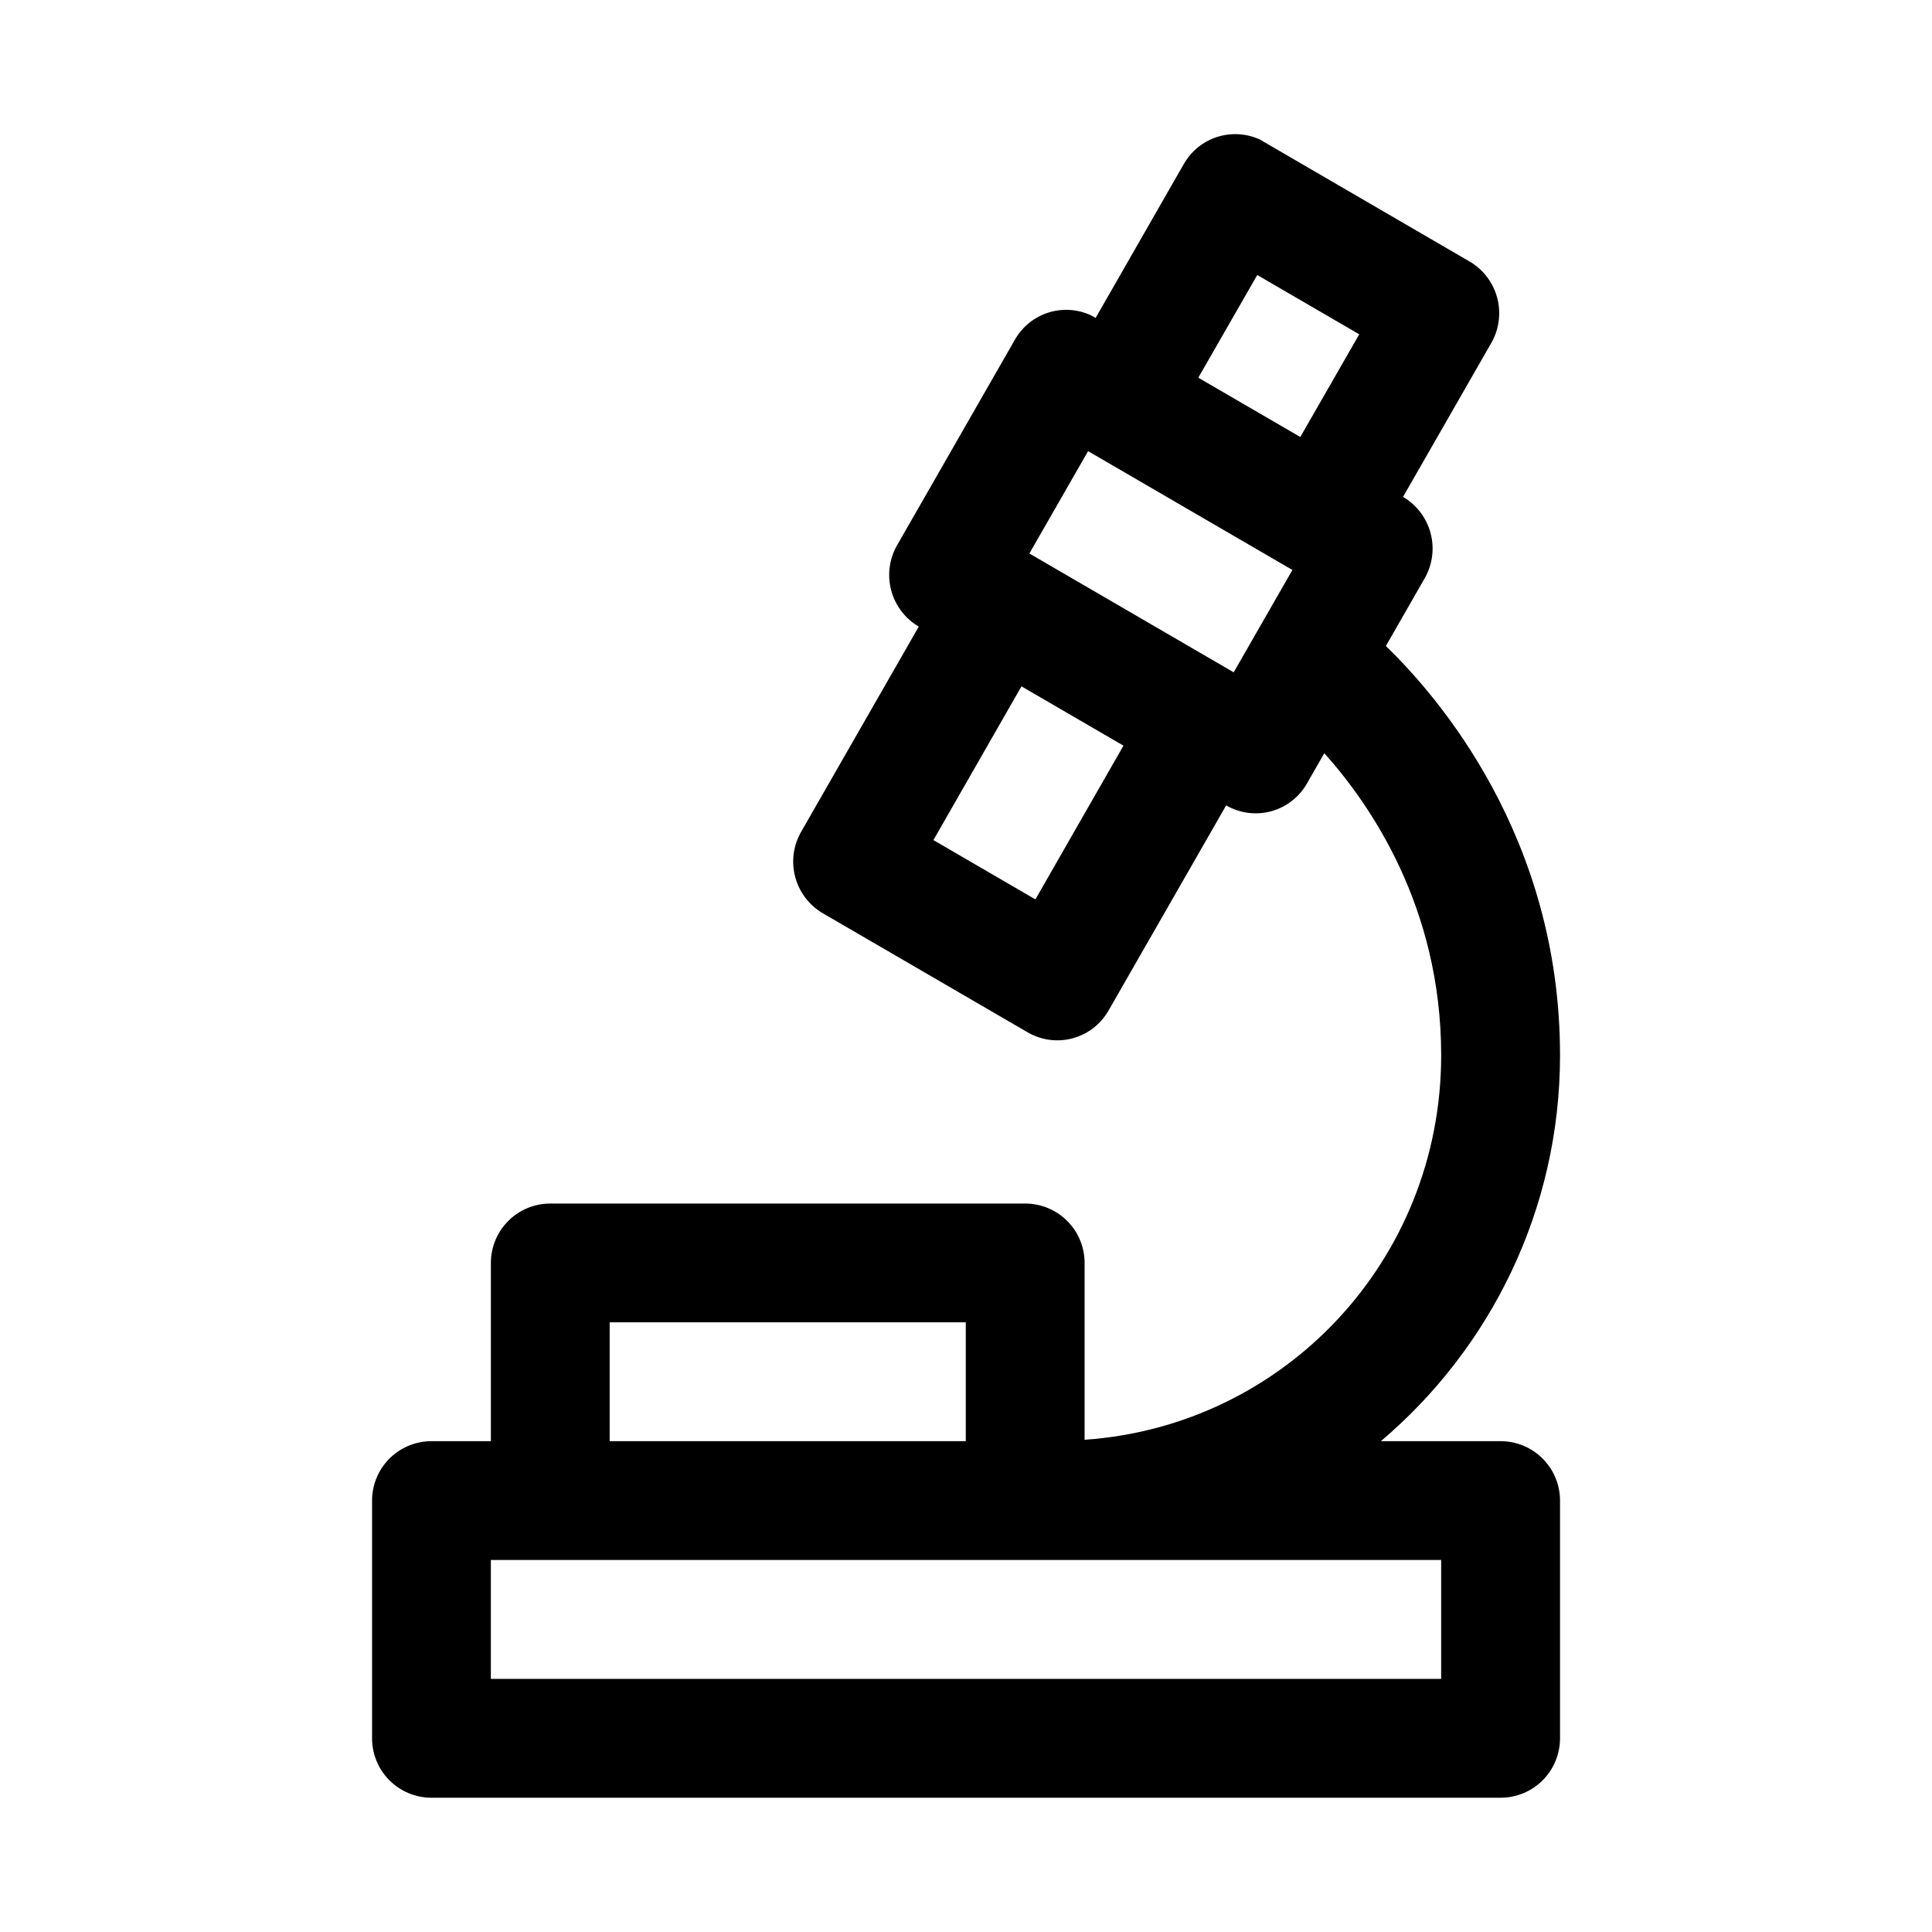
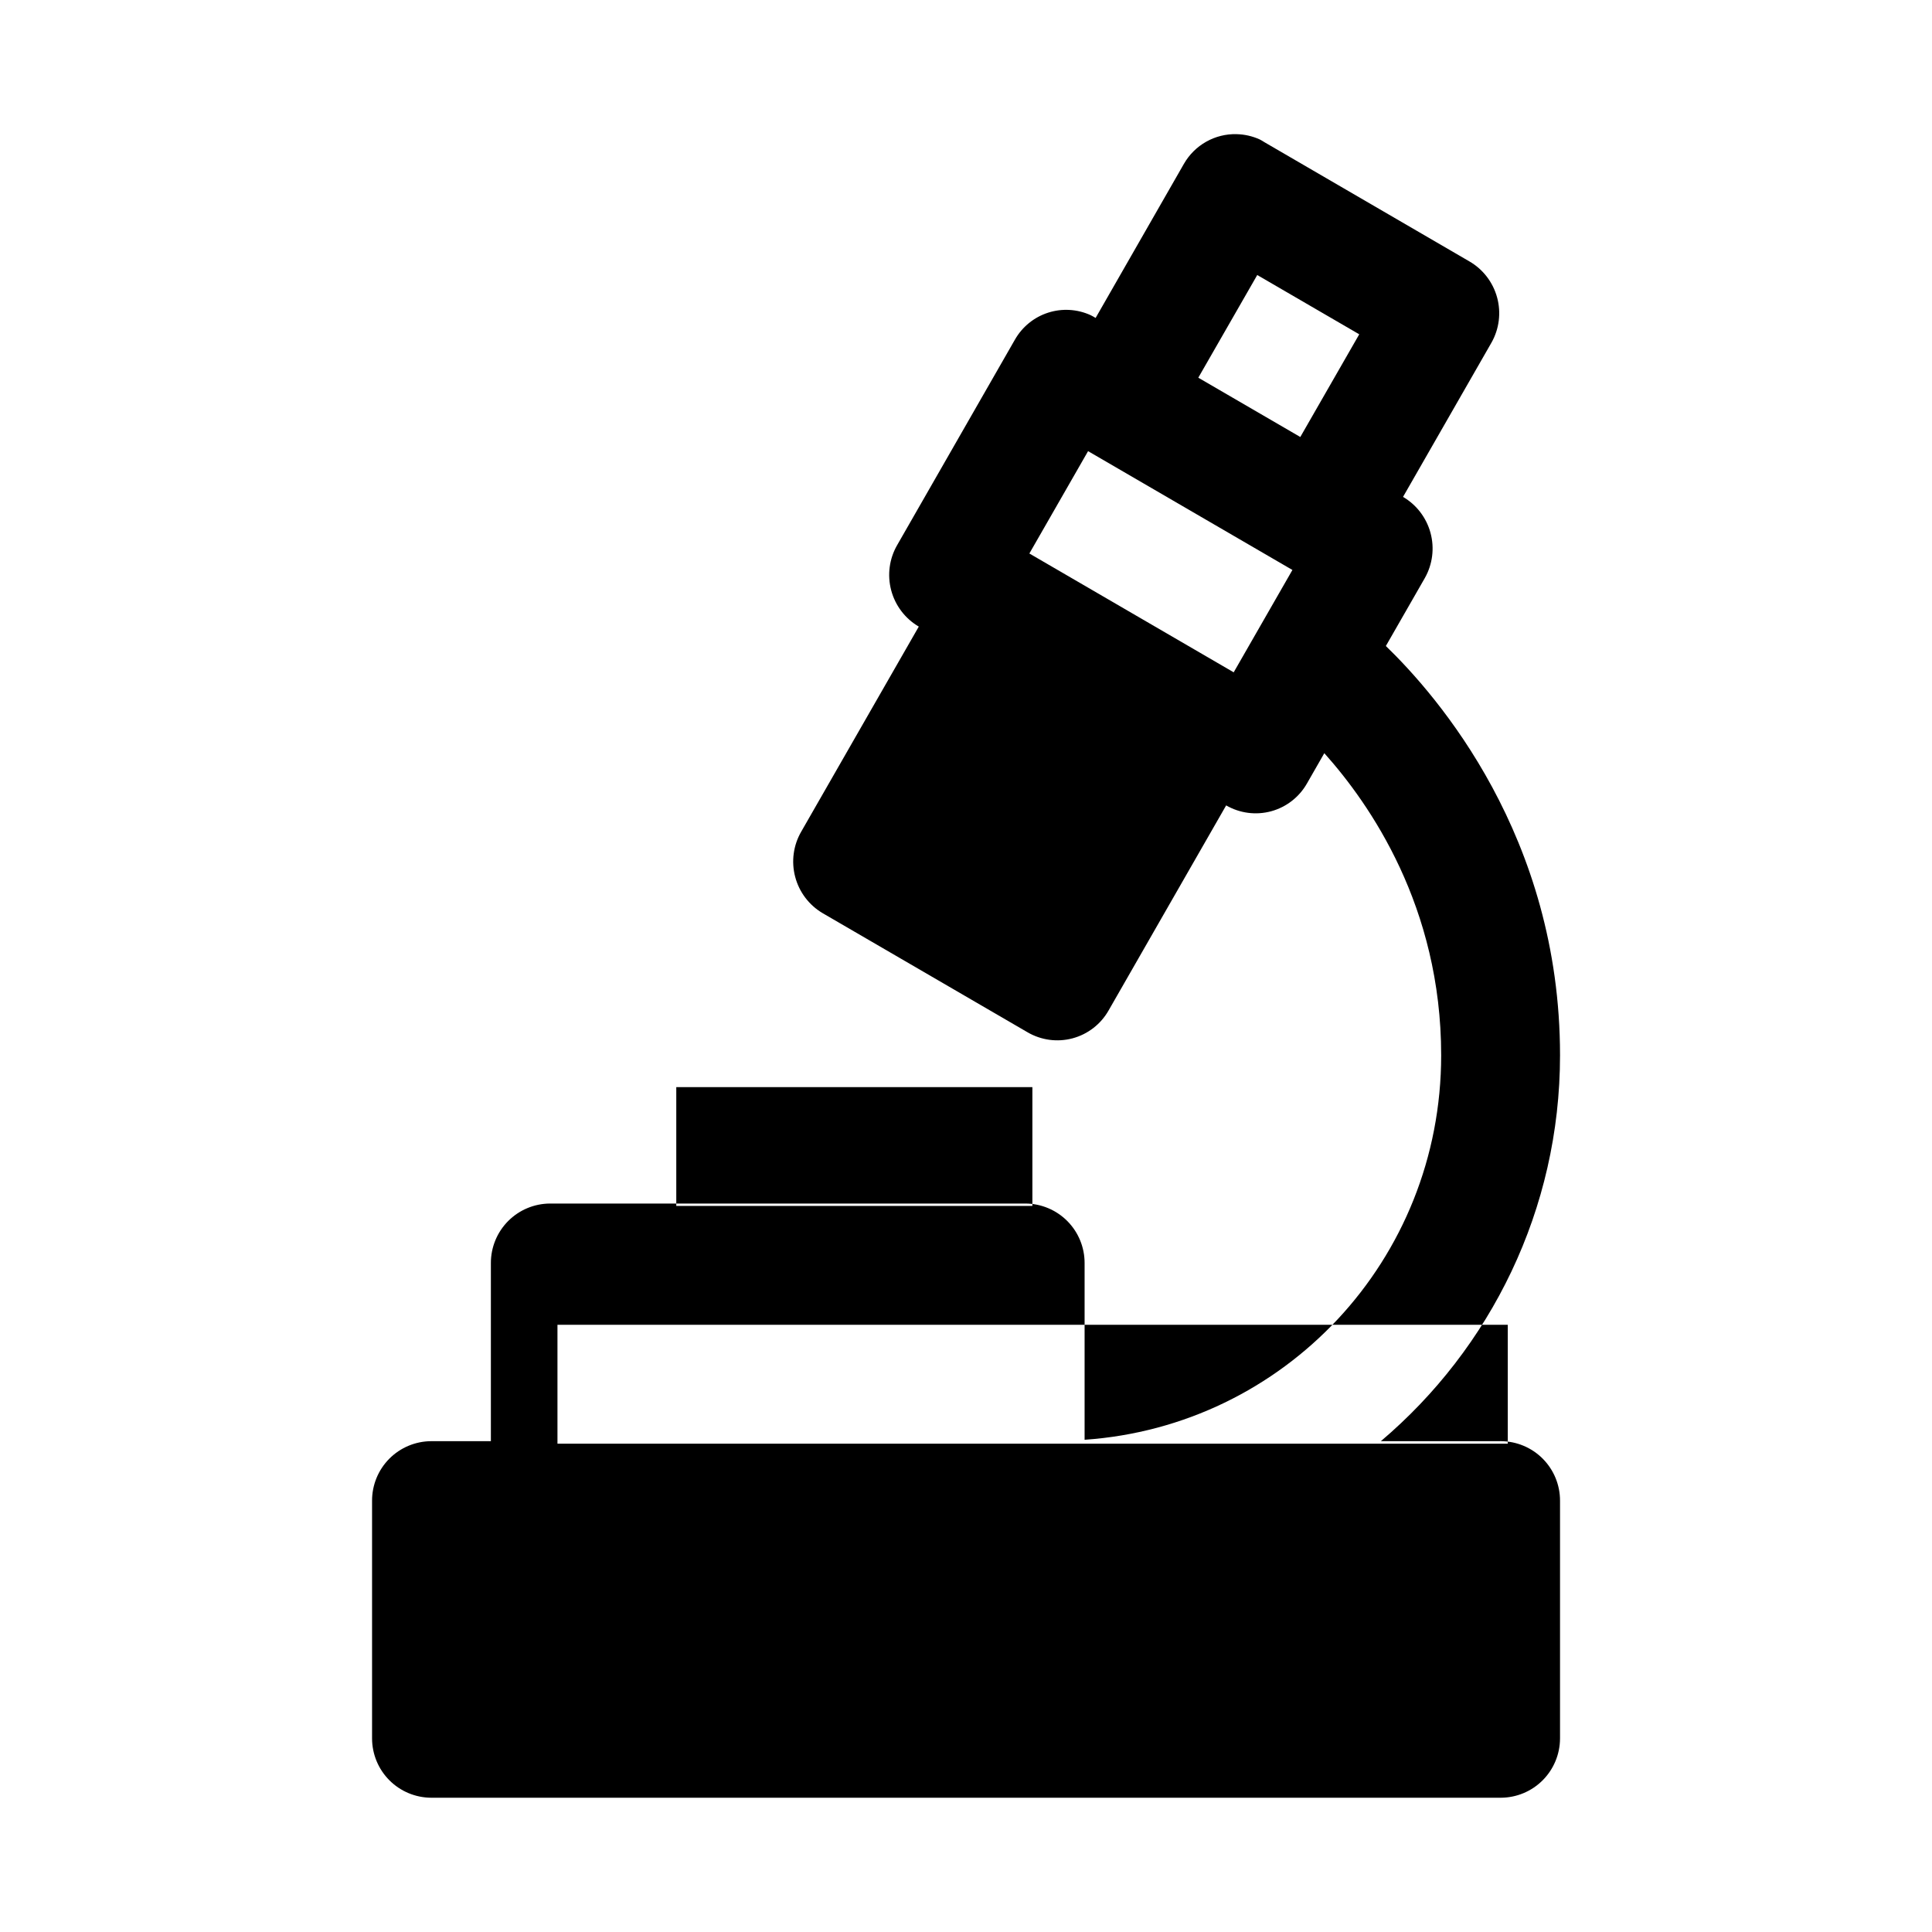
<svg xmlns="http://www.w3.org/2000/svg" fill="#000000" width="800px" height="800px" version="1.1" viewBox="144 144 512 512">
-   <path d="m471.71 179.55c-2.82-0.07-5.602 0.621-8.059 2.008-2.457 1.383-4.496 3.41-5.902 5.863l-23.398 40.836c-0.43-0.266-0.871-0.512-1.324-0.738-3.551-1.617-7.57-1.852-11.273-0.656-3.703 1.191-6.832 3.727-8.773 7.117l-31.211 54.457c-2.098 3.617-2.668 7.93-1.598 11.988 1.074 4.055 3.707 7.519 7.316 9.629l-31.152 54.336c-2.094 3.613-2.676 7.926-1.605 11.98 1.066 4.055 3.691 7.519 7.297 9.637l54.273 31.551c3.617 2.113 7.922 2.691 11.957 1.605 4.035-1.086 7.465-3.742 9.535-7.387l31.152-54.336c3.621 2.09 7.914 2.644 11.934 1.551 4.019-1.098 7.438-3.758 9.496-7.394l4.582-7.996c12.102 13.523 30.969 40.703 30.969 80.043 0 54.34-41.609 98.258-94.496 101.91v-46.801c0.016-4.176-1.629-8.188-4.57-11.152-2.941-2.961-6.938-4.637-11.113-4.652h-125.98c-4.176 0.016-8.172 1.691-11.113 4.652-2.941 2.965-4.582 6.977-4.566 11.152v47.172h-15.809c-4.172 0.016-8.172 1.691-11.113 4.652-2.941 2.965-4.582 6.977-4.566 11.152v63.008c0.016 4.152 1.672 8.133 4.609 11.07s6.918 4.594 11.07 4.609h283.46c4.152-0.016 8.133-1.672 11.07-4.609s4.594-6.918 4.613-11.07v-63.008c0.016-4.176-1.629-8.188-4.57-11.152-2.941-2.961-6.938-4.637-11.113-4.652h-31.797c29.004-24.578 47.48-61.32 47.48-102.28 0-58.004-32.527-95.258-46.156-108.45l10.332-18.02c2.047-3.617 2.59-7.906 1.508-11.934-1.082-4.023-3.703-7.465-7.289-9.562l23.43-40.867c2.062-3.633 2.602-7.945 1.5-11.988-1.102-4.039-3.754-7.484-7.371-9.566l-54.246-31.551c-0.426-0.277-0.867-0.535-1.32-0.77-1.918-0.863-3.988-1.336-6.09-1.383zm5.473 37.332 27.031 15.711-15.621 27.215-27.031-15.715zm-44.832 46.676 54.152 31.488-15.562 27.125-54.148-31.488zm-17.652 62.332 27.031 15.715-23.34 40.742-27.027-15.715zm-109.13 168.54h94.371v31.488h-94.371zm-31.488 62.977h251.84v31.516h-251.84z" />
+   <path d="m471.71 179.55c-2.82-0.07-5.602 0.621-8.059 2.008-2.457 1.383-4.496 3.41-5.902 5.863l-23.398 40.836c-0.43-0.266-0.871-0.512-1.324-0.738-3.551-1.617-7.57-1.852-11.273-0.656-3.703 1.191-6.832 3.727-8.773 7.117l-31.211 54.457c-2.098 3.617-2.668 7.93-1.598 11.988 1.074 4.055 3.707 7.519 7.316 9.629l-31.152 54.336c-2.094 3.613-2.676 7.926-1.605 11.98 1.066 4.055 3.691 7.519 7.297 9.637l54.273 31.551c3.617 2.113 7.922 2.691 11.957 1.605 4.035-1.086 7.465-3.742 9.535-7.387l31.152-54.336c3.621 2.09 7.914 2.644 11.934 1.551 4.019-1.098 7.438-3.758 9.496-7.394l4.582-7.996c12.102 13.523 30.969 40.703 30.969 80.043 0 54.34-41.609 98.258-94.496 101.91v-46.801c0.016-4.176-1.629-8.188-4.57-11.152-2.941-2.961-6.938-4.637-11.113-4.652h-125.98c-4.176 0.016-8.172 1.691-11.113 4.652-2.941 2.965-4.582 6.977-4.566 11.152v47.172h-15.809c-4.172 0.016-8.172 1.691-11.113 4.652-2.941 2.965-4.582 6.977-4.566 11.152v63.008c0.016 4.152 1.672 8.133 4.609 11.07s6.918 4.594 11.07 4.609h283.46c4.152-0.016 8.133-1.672 11.07-4.609s4.594-6.918 4.613-11.07v-63.008c0.016-4.176-1.629-8.188-4.57-11.152-2.941-2.961-6.938-4.637-11.113-4.652h-31.797c29.004-24.578 47.48-61.32 47.48-102.28 0-58.004-32.527-95.258-46.156-108.45l10.332-18.02c2.047-3.617 2.59-7.906 1.508-11.934-1.082-4.023-3.703-7.465-7.289-9.562l23.43-40.867c2.062-3.633 2.602-7.945 1.5-11.988-1.102-4.039-3.754-7.484-7.371-9.566l-54.246-31.551c-0.426-0.277-0.867-0.535-1.32-0.77-1.918-0.863-3.988-1.336-6.09-1.383zm5.473 37.332 27.031 15.711-15.621 27.215-27.031-15.715zm-44.832 46.676 54.152 31.488-15.562 27.125-54.148-31.488zzm-109.13 168.54h94.371v31.488h-94.371zm-31.488 62.977h251.84v31.516h-251.84z" />
</svg>